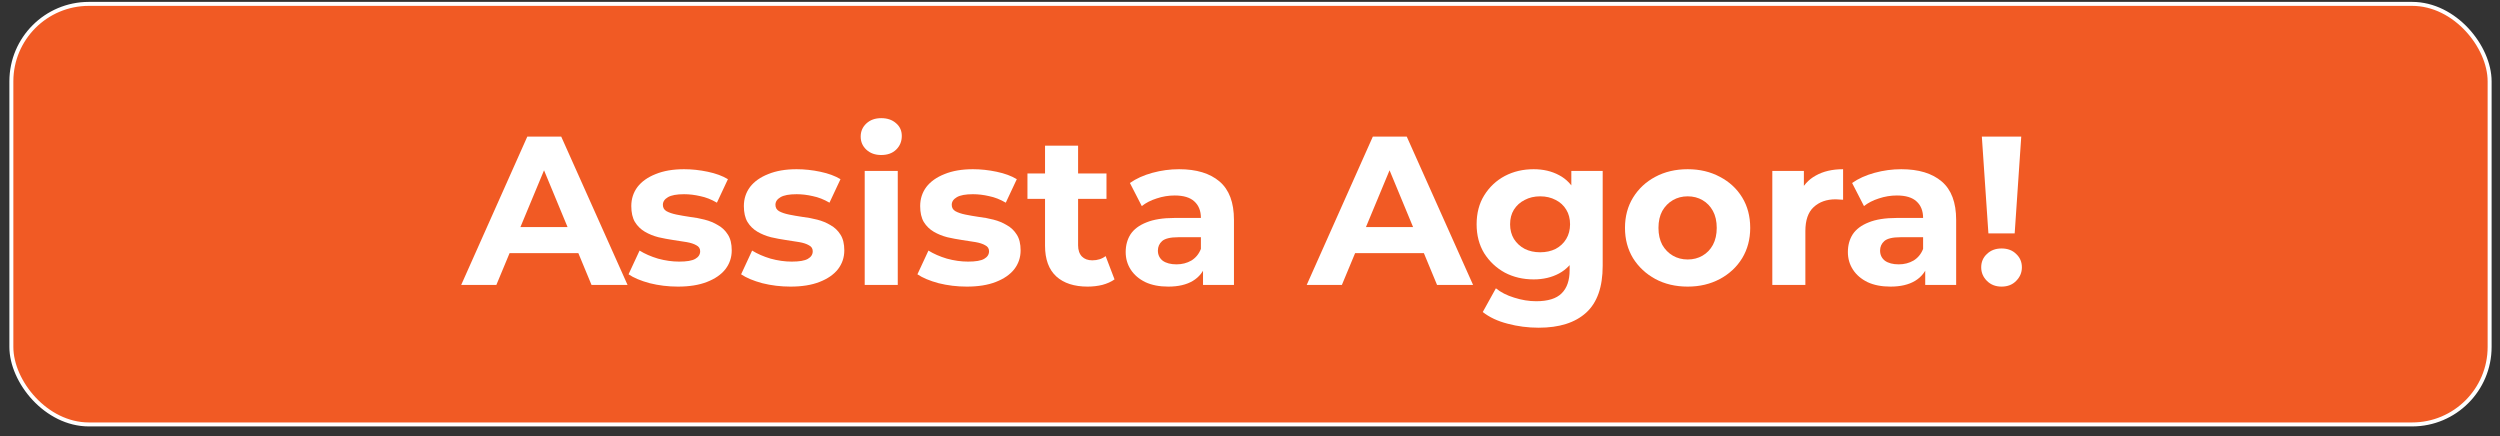
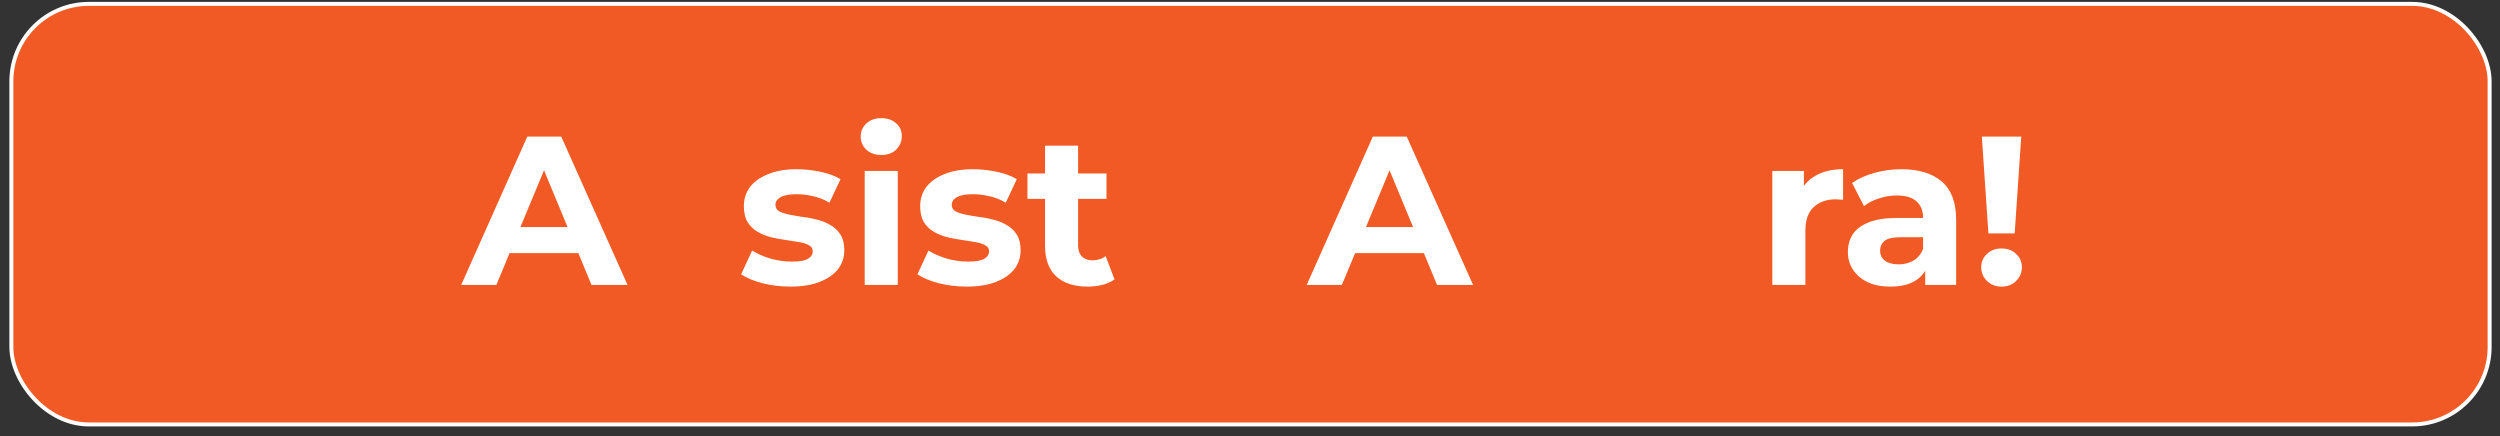
<svg xmlns="http://www.w3.org/2000/svg" width="212" height="37" viewBox="0 0 212 37" fill="none">
  <rect x="0" y="0" width="212" height="37" fill="#333333" stroke="none" />
  <rect x="0.964" y="0.329" width="210.156" height="35.663" rx="6.572" fill="#F15A24" stroke="white" stroke-width="0.337" />
  <path d="M39.11 24.16L44.716 11.582H47.591L53.215 24.16H50.16L45.56 13.055H46.711L42.092 24.16H39.11ZM41.913 21.465L42.685 19.255H49.154L49.945 21.465H41.913Z" fill="white" />
-   <path d="M57.487 24.304C56.661 24.304 55.864 24.208 55.097 24.016C54.343 23.813 53.744 23.561 53.3 23.262L54.235 21.249C54.678 21.525 55.199 21.752 55.798 21.932C56.409 22.1 57.008 22.184 57.595 22.184C58.242 22.184 58.697 22.106 58.961 21.95C59.236 21.794 59.374 21.579 59.374 21.303C59.374 21.076 59.266 20.908 59.051 20.8C58.847 20.68 58.571 20.59 58.224 20.53C57.877 20.471 57.493 20.411 57.074 20.351C56.667 20.291 56.253 20.213 55.834 20.117C55.415 20.009 55.032 19.854 54.684 19.65C54.337 19.446 54.055 19.171 53.84 18.823C53.636 18.476 53.534 18.027 53.534 17.476C53.534 16.865 53.708 16.326 54.055 15.858C54.415 15.391 54.93 15.026 55.6 14.762C56.271 14.487 57.074 14.349 58.008 14.349C58.667 14.349 59.338 14.421 60.021 14.565C60.704 14.709 61.273 14.918 61.728 15.194L60.794 17.188C60.326 16.913 59.853 16.727 59.374 16.631C58.907 16.523 58.452 16.469 58.008 16.469C57.385 16.469 56.93 16.553 56.643 16.721C56.355 16.889 56.212 17.104 56.212 17.368C56.212 17.608 56.313 17.787 56.517 17.907C56.733 18.027 57.014 18.123 57.361 18.195C57.709 18.266 58.086 18.332 58.493 18.392C58.913 18.44 59.332 18.518 59.751 18.626C60.171 18.733 60.548 18.889 60.883 19.093C61.231 19.285 61.512 19.554 61.728 19.901C61.944 20.237 62.051 20.68 62.051 21.231C62.051 21.83 61.872 22.363 61.512 22.831C61.153 23.286 60.632 23.645 59.949 23.909C59.278 24.172 58.458 24.304 57.487 24.304Z" fill="white" />
  <path d="M67.033 24.304C66.207 24.304 65.41 24.208 64.643 24.016C63.889 23.813 63.29 23.561 62.846 23.262L63.781 21.249C64.224 21.525 64.745 21.752 65.344 21.932C65.955 22.1 66.554 22.184 67.141 22.184C67.788 22.184 68.243 22.106 68.507 21.95C68.782 21.794 68.92 21.579 68.92 21.303C68.92 21.076 68.812 20.908 68.597 20.8C68.393 20.68 68.118 20.59 67.77 20.53C67.423 20.471 67.039 20.411 66.62 20.351C66.213 20.291 65.799 20.213 65.38 20.117C64.961 20.009 64.578 19.854 64.23 19.65C63.883 19.446 63.601 19.171 63.386 18.823C63.182 18.476 63.08 18.027 63.08 17.476C63.08 16.865 63.254 16.326 63.601 15.858C63.961 15.391 64.476 15.026 65.147 14.762C65.817 14.487 66.62 14.349 67.554 14.349C68.213 14.349 68.884 14.421 69.567 14.565C70.25 14.709 70.819 14.918 71.274 15.194L70.34 17.188C69.872 16.913 69.399 16.727 68.92 16.631C68.453 16.523 67.998 16.469 67.554 16.469C66.931 16.469 66.476 16.553 66.189 16.721C65.901 16.889 65.757 17.104 65.757 17.368C65.757 17.608 65.859 17.787 66.063 17.907C66.279 18.027 66.56 18.123 66.907 18.195C67.255 18.266 67.632 18.332 68.04 18.392C68.459 18.44 68.878 18.518 69.297 18.626C69.717 18.733 70.094 18.889 70.43 19.093C70.777 19.285 71.058 19.554 71.274 19.901C71.49 20.237 71.597 20.68 71.597 21.231C71.597 21.83 71.418 22.363 71.058 22.831C70.699 23.286 70.178 23.645 69.495 23.909C68.824 24.172 68.004 24.304 67.033 24.304Z" fill="white" />
  <path d="M73.327 24.16V14.493H76.13V24.16H73.327ZM74.729 13.145C74.213 13.145 73.794 12.995 73.471 12.696C73.147 12.396 72.986 12.025 72.986 11.582C72.986 11.139 73.147 10.767 73.471 10.468C73.794 10.168 74.213 10.019 74.729 10.019C75.244 10.019 75.663 10.162 75.986 10.45C76.31 10.725 76.472 11.085 76.472 11.528C76.472 11.995 76.31 12.384 75.986 12.696C75.675 12.995 75.256 13.145 74.729 13.145Z" fill="white" />
  <path d="M81.984 24.304C81.158 24.304 80.361 24.208 79.594 24.016C78.84 23.813 78.241 23.561 77.797 23.262L78.732 21.249C79.175 21.525 79.696 21.752 80.295 21.932C80.906 22.1 81.505 22.184 82.092 22.184C82.739 22.184 83.194 22.106 83.458 21.95C83.733 21.794 83.871 21.579 83.871 21.303C83.871 21.076 83.763 20.908 83.547 20.8C83.344 20.68 83.068 20.59 82.721 20.53C82.374 20.471 81.99 20.411 81.571 20.351C81.164 20.291 80.75 20.213 80.331 20.117C79.912 20.009 79.528 19.854 79.181 19.65C78.834 19.446 78.552 19.171 78.336 18.823C78.133 18.476 78.031 18.027 78.031 17.476C78.031 16.865 78.205 16.326 78.552 15.858C78.911 15.391 79.427 15.026 80.097 14.762C80.768 14.487 81.571 14.349 82.505 14.349C83.164 14.349 83.835 14.421 84.518 14.565C85.201 14.709 85.77 14.918 86.225 15.194L85.29 17.188C84.823 16.913 84.35 16.727 83.871 16.631C83.404 16.523 82.948 16.469 82.505 16.469C81.882 16.469 81.427 16.553 81.14 16.721C80.852 16.889 80.708 17.104 80.708 17.368C80.708 17.608 80.81 17.787 81.014 17.907C81.229 18.027 81.511 18.123 81.858 18.195C82.206 18.266 82.583 18.332 82.99 18.392C83.41 18.44 83.829 18.518 84.248 18.626C84.668 18.733 85.045 18.889 85.38 19.093C85.728 19.285 86.009 19.554 86.225 19.901C86.441 20.237 86.548 20.68 86.548 21.231C86.548 21.83 86.369 22.363 86.009 22.831C85.65 23.286 85.129 23.645 84.446 23.909C83.775 24.172 82.954 24.304 81.984 24.304Z" fill="white" />
  <path d="M92.231 24.304C91.093 24.304 90.207 24.016 89.572 23.441C88.937 22.855 88.619 21.986 88.619 20.836V12.354H91.422V20.8C91.422 21.207 91.53 21.525 91.746 21.752C91.962 21.968 92.255 22.076 92.626 22.076C93.07 22.076 93.447 21.956 93.758 21.716L94.513 23.693C94.226 23.897 93.878 24.052 93.471 24.16C93.076 24.256 92.662 24.304 92.231 24.304ZM87.128 16.865V14.709H93.83V16.865H87.128Z" fill="white" />
-   <path d="M102.016 24.16V22.273L101.837 21.86V18.482C101.837 17.883 101.651 17.416 101.28 17.08C100.92 16.745 100.363 16.577 99.609 16.577C99.093 16.577 98.584 16.661 98.081 16.829C97.59 16.985 97.171 17.2 96.823 17.476L95.817 15.517C96.344 15.146 96.979 14.858 97.722 14.655C98.465 14.451 99.219 14.349 99.986 14.349C101.459 14.349 102.603 14.697 103.418 15.391C104.233 16.086 104.64 17.17 104.64 18.644V24.16H102.016ZM99.07 24.304C98.315 24.304 97.668 24.178 97.129 23.927C96.59 23.663 96.177 23.31 95.889 22.866C95.602 22.423 95.458 21.926 95.458 21.375C95.458 20.8 95.596 20.297 95.871 19.866C96.159 19.434 96.608 19.099 97.219 18.859C97.83 18.608 98.626 18.482 99.609 18.482H102.178V20.117H99.914C99.255 20.117 98.8 20.225 98.548 20.441C98.309 20.656 98.189 20.926 98.189 21.249C98.189 21.609 98.327 21.896 98.602 22.112C98.89 22.315 99.279 22.417 99.77 22.417C100.237 22.417 100.657 22.309 101.028 22.094C101.399 21.866 101.669 21.537 101.837 21.105L102.268 22.399C102.064 23.022 101.693 23.495 101.154 23.819C100.615 24.142 99.92 24.304 99.07 24.304Z" fill="white" />
  <path d="M110.81 24.16L116.417 11.582H119.292L124.916 24.16H121.861L117.261 13.055H118.411L113.793 24.16H110.81ZM113.613 21.465L114.386 19.255H120.855L121.646 21.465H113.613Z" fill="white" />
-   <path d="M130.482 27.79C129.571 27.79 128.691 27.676 127.84 27.448C127.002 27.233 126.301 26.904 125.738 26.46L126.852 24.448C127.259 24.783 127.774 25.047 128.397 25.238C129.032 25.442 129.655 25.544 130.266 25.544C131.26 25.544 131.979 25.322 132.422 24.879C132.878 24.436 133.105 23.777 133.105 22.902V21.447L133.285 19.021L133.249 16.577V14.493H135.908V22.543C135.908 24.34 135.441 25.664 134.507 26.514C133.572 27.365 132.231 27.79 130.482 27.79ZM130.051 23.693C129.152 23.693 128.337 23.501 127.607 23.118C126.888 22.723 126.307 22.178 125.864 21.483C125.432 20.776 125.217 19.955 125.217 19.021C125.217 18.075 125.432 17.254 125.864 16.559C126.307 15.852 126.888 15.307 127.607 14.924C128.337 14.541 129.152 14.349 130.051 14.349C130.865 14.349 131.584 14.517 132.207 14.852C132.83 15.176 133.315 15.685 133.662 16.38C134.01 17.062 134.183 17.943 134.183 19.021C134.183 20.087 134.01 20.968 133.662 21.663C133.315 22.345 132.83 22.855 132.207 23.19C131.584 23.525 130.865 23.693 130.051 23.693ZM130.608 21.393C131.099 21.393 131.536 21.297 131.919 21.105C132.303 20.902 132.602 20.62 132.818 20.261C133.033 19.901 133.141 19.488 133.141 19.021C133.141 18.542 133.033 18.129 132.818 17.781C132.602 17.422 132.303 17.146 131.919 16.955C131.536 16.751 131.099 16.649 130.608 16.649C130.116 16.649 129.679 16.751 129.296 16.955C128.912 17.146 128.607 17.422 128.379 17.781C128.164 18.129 128.056 18.542 128.056 19.021C128.056 19.488 128.164 19.901 128.379 20.261C128.607 20.62 128.912 20.902 129.296 21.105C129.679 21.297 130.116 21.393 130.608 21.393Z" fill="white" />
-   <path d="M143.118 24.304C142.087 24.304 141.171 24.088 140.368 23.657C139.578 23.226 138.949 22.639 138.482 21.896C138.026 21.141 137.799 20.285 137.799 19.326C137.799 18.356 138.026 17.5 138.482 16.757C138.949 16.002 139.578 15.415 140.368 14.996C141.171 14.565 142.087 14.349 143.118 14.349C144.136 14.349 145.046 14.565 145.849 14.996C146.651 15.415 147.28 15.996 147.736 16.739C148.191 17.482 148.418 18.344 148.418 19.326C148.418 20.285 148.191 21.141 147.736 21.896C147.28 22.639 146.651 23.226 145.849 23.657C145.046 24.088 144.136 24.304 143.118 24.304ZM143.118 22.004C143.585 22.004 144.004 21.896 144.375 21.68C144.747 21.465 145.04 21.159 145.256 20.764C145.471 20.357 145.579 19.878 145.579 19.326C145.579 18.764 145.471 18.284 145.256 17.889C145.04 17.494 144.747 17.188 144.375 16.973C144.004 16.757 143.585 16.649 143.118 16.649C142.65 16.649 142.231 16.757 141.86 16.973C141.488 17.188 141.189 17.494 140.961 17.889C140.746 18.284 140.638 18.764 140.638 19.326C140.638 19.878 140.746 20.357 140.961 20.764C141.189 21.159 141.488 21.465 141.86 21.68C142.231 21.896 142.65 22.004 143.118 22.004Z" fill="white" />
  <path d="M150.292 24.16V14.493H152.969V17.224L152.592 16.433C152.88 15.751 153.341 15.236 153.976 14.888C154.611 14.529 155.383 14.349 156.294 14.349V16.937C156.174 16.925 156.066 16.919 155.97 16.919C155.874 16.907 155.773 16.901 155.665 16.901C154.898 16.901 154.275 17.122 153.796 17.566C153.329 17.997 153.095 18.674 153.095 19.596V24.16H150.292Z" fill="white" />
  <path d="M163.259 24.16V22.273L163.079 21.86V18.482C163.079 17.883 162.893 17.416 162.522 17.08C162.162 16.745 161.605 16.577 160.851 16.577C160.336 16.577 159.827 16.661 159.323 16.829C158.832 16.985 158.413 17.2 158.066 17.476L157.059 15.517C157.586 15.146 158.221 14.858 158.964 14.655C159.707 14.451 160.461 14.349 161.228 14.349C162.702 14.349 163.846 14.697 164.66 15.391C165.475 16.086 165.882 17.17 165.882 18.644V24.16H163.259ZM160.312 24.304C159.557 24.304 158.91 24.178 158.371 23.927C157.832 23.663 157.419 23.31 157.131 22.866C156.844 22.423 156.7 21.926 156.7 21.375C156.7 20.8 156.838 20.297 157.113 19.866C157.401 19.434 157.85 19.099 158.461 18.859C159.072 18.608 159.868 18.482 160.851 18.482H163.42V20.117H161.156C160.497 20.117 160.042 20.225 159.791 20.441C159.551 20.656 159.431 20.926 159.431 21.249C159.431 21.609 159.569 21.896 159.844 22.112C160.132 22.315 160.521 22.417 161.012 22.417C161.48 22.417 161.899 22.309 162.27 22.094C162.642 21.866 162.911 21.537 163.079 21.105L163.51 22.399C163.307 23.022 162.935 23.495 162.396 23.819C161.857 24.142 161.162 24.304 160.312 24.304Z" fill="white" />
  <path d="M168.617 19.794L168.06 11.582H171.402L170.845 19.794H168.617ZM169.731 24.304C169.228 24.304 168.814 24.142 168.491 23.819C168.168 23.495 168.006 23.112 168.006 22.669C168.006 22.214 168.168 21.836 168.491 21.537C168.814 21.225 169.228 21.07 169.731 21.07C170.246 21.07 170.659 21.225 170.971 21.537C171.294 21.836 171.456 22.214 171.456 22.669C171.456 23.112 171.294 23.495 170.971 23.819C170.659 24.142 170.246 24.304 169.731 24.304Z" fill="white" />
</svg>